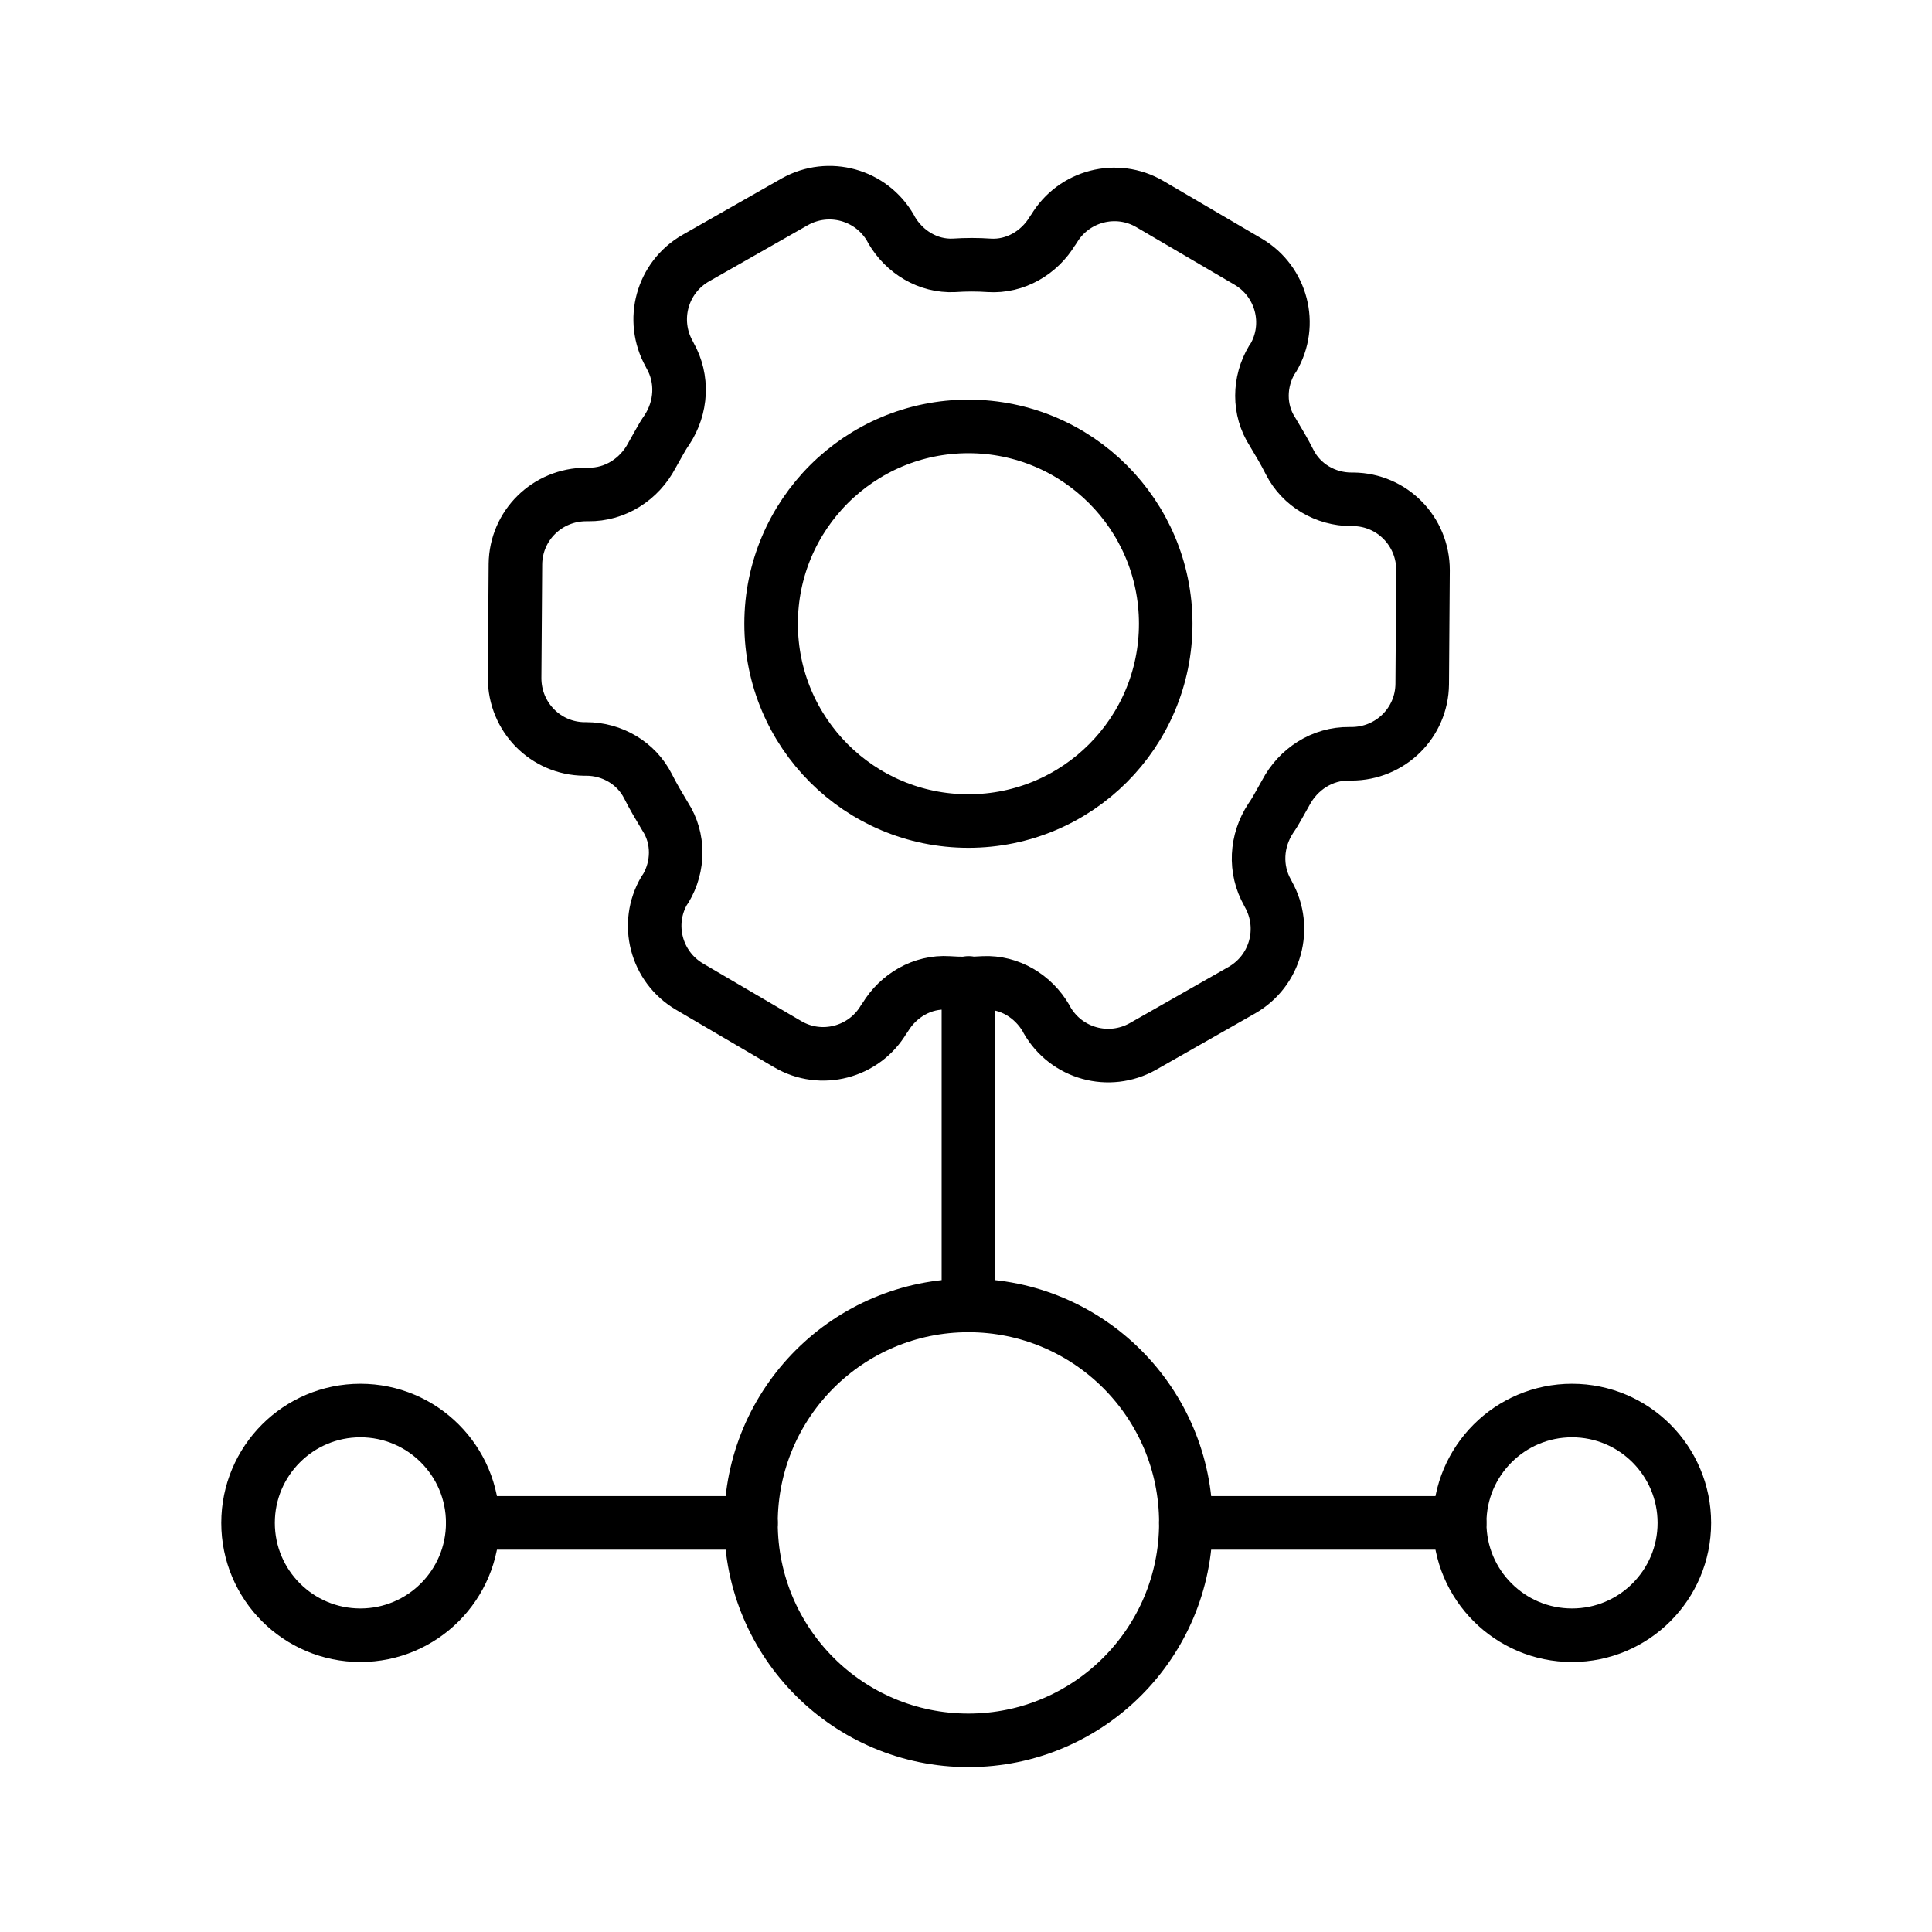
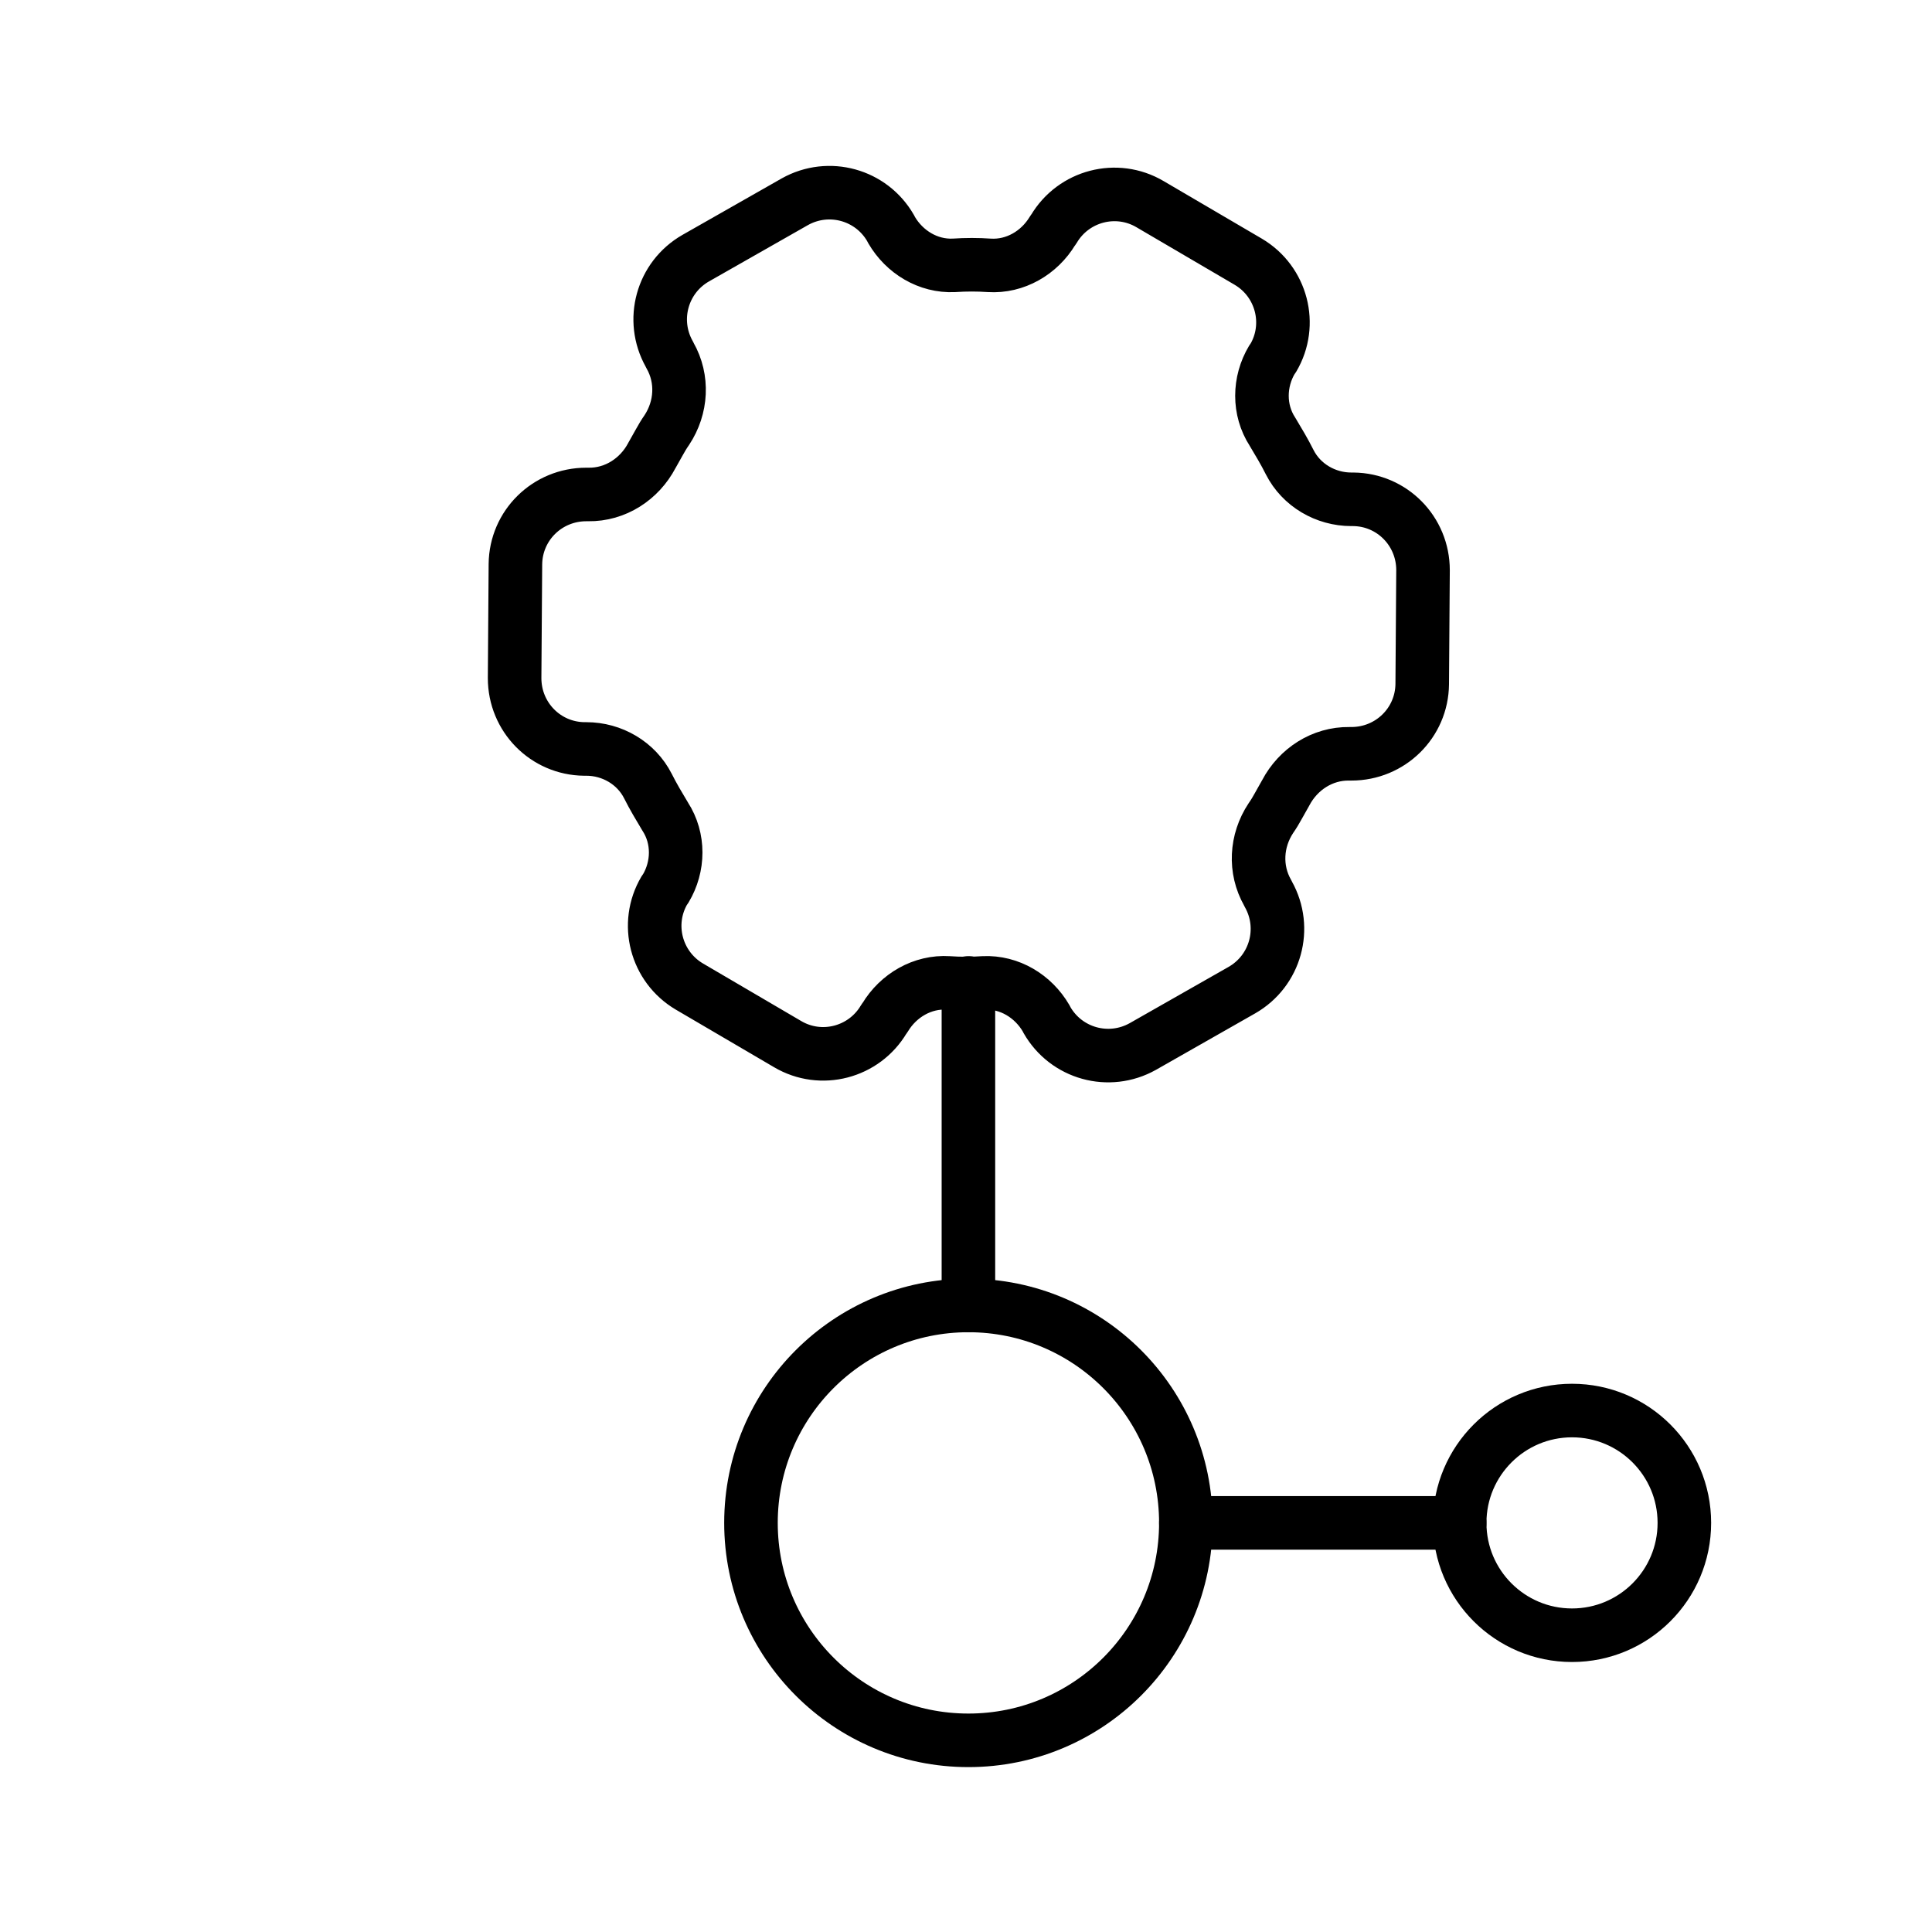
<svg xmlns="http://www.w3.org/2000/svg" id="Layer_29" data-name="Layer 29" viewBox="0 0 47.98 47.98">
  <defs>
    <style>
      .cls-1 {
        fill: none;
        stroke: #000;
        stroke-linecap: round;
        stroke-linejoin: round;
        stroke-width: 1.33px;
      }
    </style>
  </defs>
-   <circle class="cls-1" cx="24.05" cy="15.49" r="4.9" />
  <path class="cls-1" d="m31.75,20.01c.06-.11.12-.21.18-.32.31-.59.91-.98,1.58-.97h.05c.97,0,1.75-.77,1.76-1.73l.02-2.83c0-.97-.77-1.75-1.73-1.76h-.05c-.64,0-1.24-.35-1.53-.92-.13-.26-.28-.51-.43-.76-.35-.54-.34-1.24-.01-1.79l.03-.04c.49-.83.21-1.9-.62-2.39l-2.44-1.43c-.83-.49-1.9-.21-2.39.62l-.03.04c-.33.55-.93.9-1.57.86-.29-.02-.58-.02-.88,0-.64.03-1.23-.33-1.55-.88l-.02-.04c-.48-.84-1.54-1.13-2.38-.66l-2.46,1.4c-.84.48-1.13,1.54-.66,2.38l.02.04c.33.58.29,1.29-.08,1.85-.07.1-.13.2-.19.31s-.12.21-.18.32c-.31.59-.91.98-1.58.97h-.05c-.97,0-1.75.77-1.76,1.73l-.02,2.83c0,.97.77,1.75,1.73,1.76h.05c.64,0,1.24.35,1.53.92.13.26.28.51.43.76.35.54.34,1.24.01,1.79l-.03.04c-.49.83-.21,1.9.62,2.39l2.44,1.43c.83.49,1.9.21,2.39-.62l.03-.04c.33-.55.93-.9,1.57-.86.29.02.58.02.88,0,.64-.03,1.23.33,1.55.88l.02.04c.48.84,1.54,1.13,2.38.66l2.46-1.4c.84-.48,1.13-1.54.66-2.38l-.02-.04c-.33-.58-.29-1.29.08-1.85.07-.1.13-.2.19-.31Z" />
  <circle class="cls-1" cx="24.05" cy="37.82" r="5.4" />
-   <circle class="cls-1" cx="8.95" cy="37.82" r="2.79" />
  <circle class="cls-1" cx="39.04" cy="37.82" r="2.79" />
  <line class="cls-1" x1="24.05" y1="24.41" x2="24.05" y2="32.42" />
  <line class="cls-1" x1="36.25" y1="37.82" x2="29.45" y2="37.82" />
-   <line class="cls-1" x1="18.65" y1="37.82" x2="11.74" y2="37.82" />
</svg>